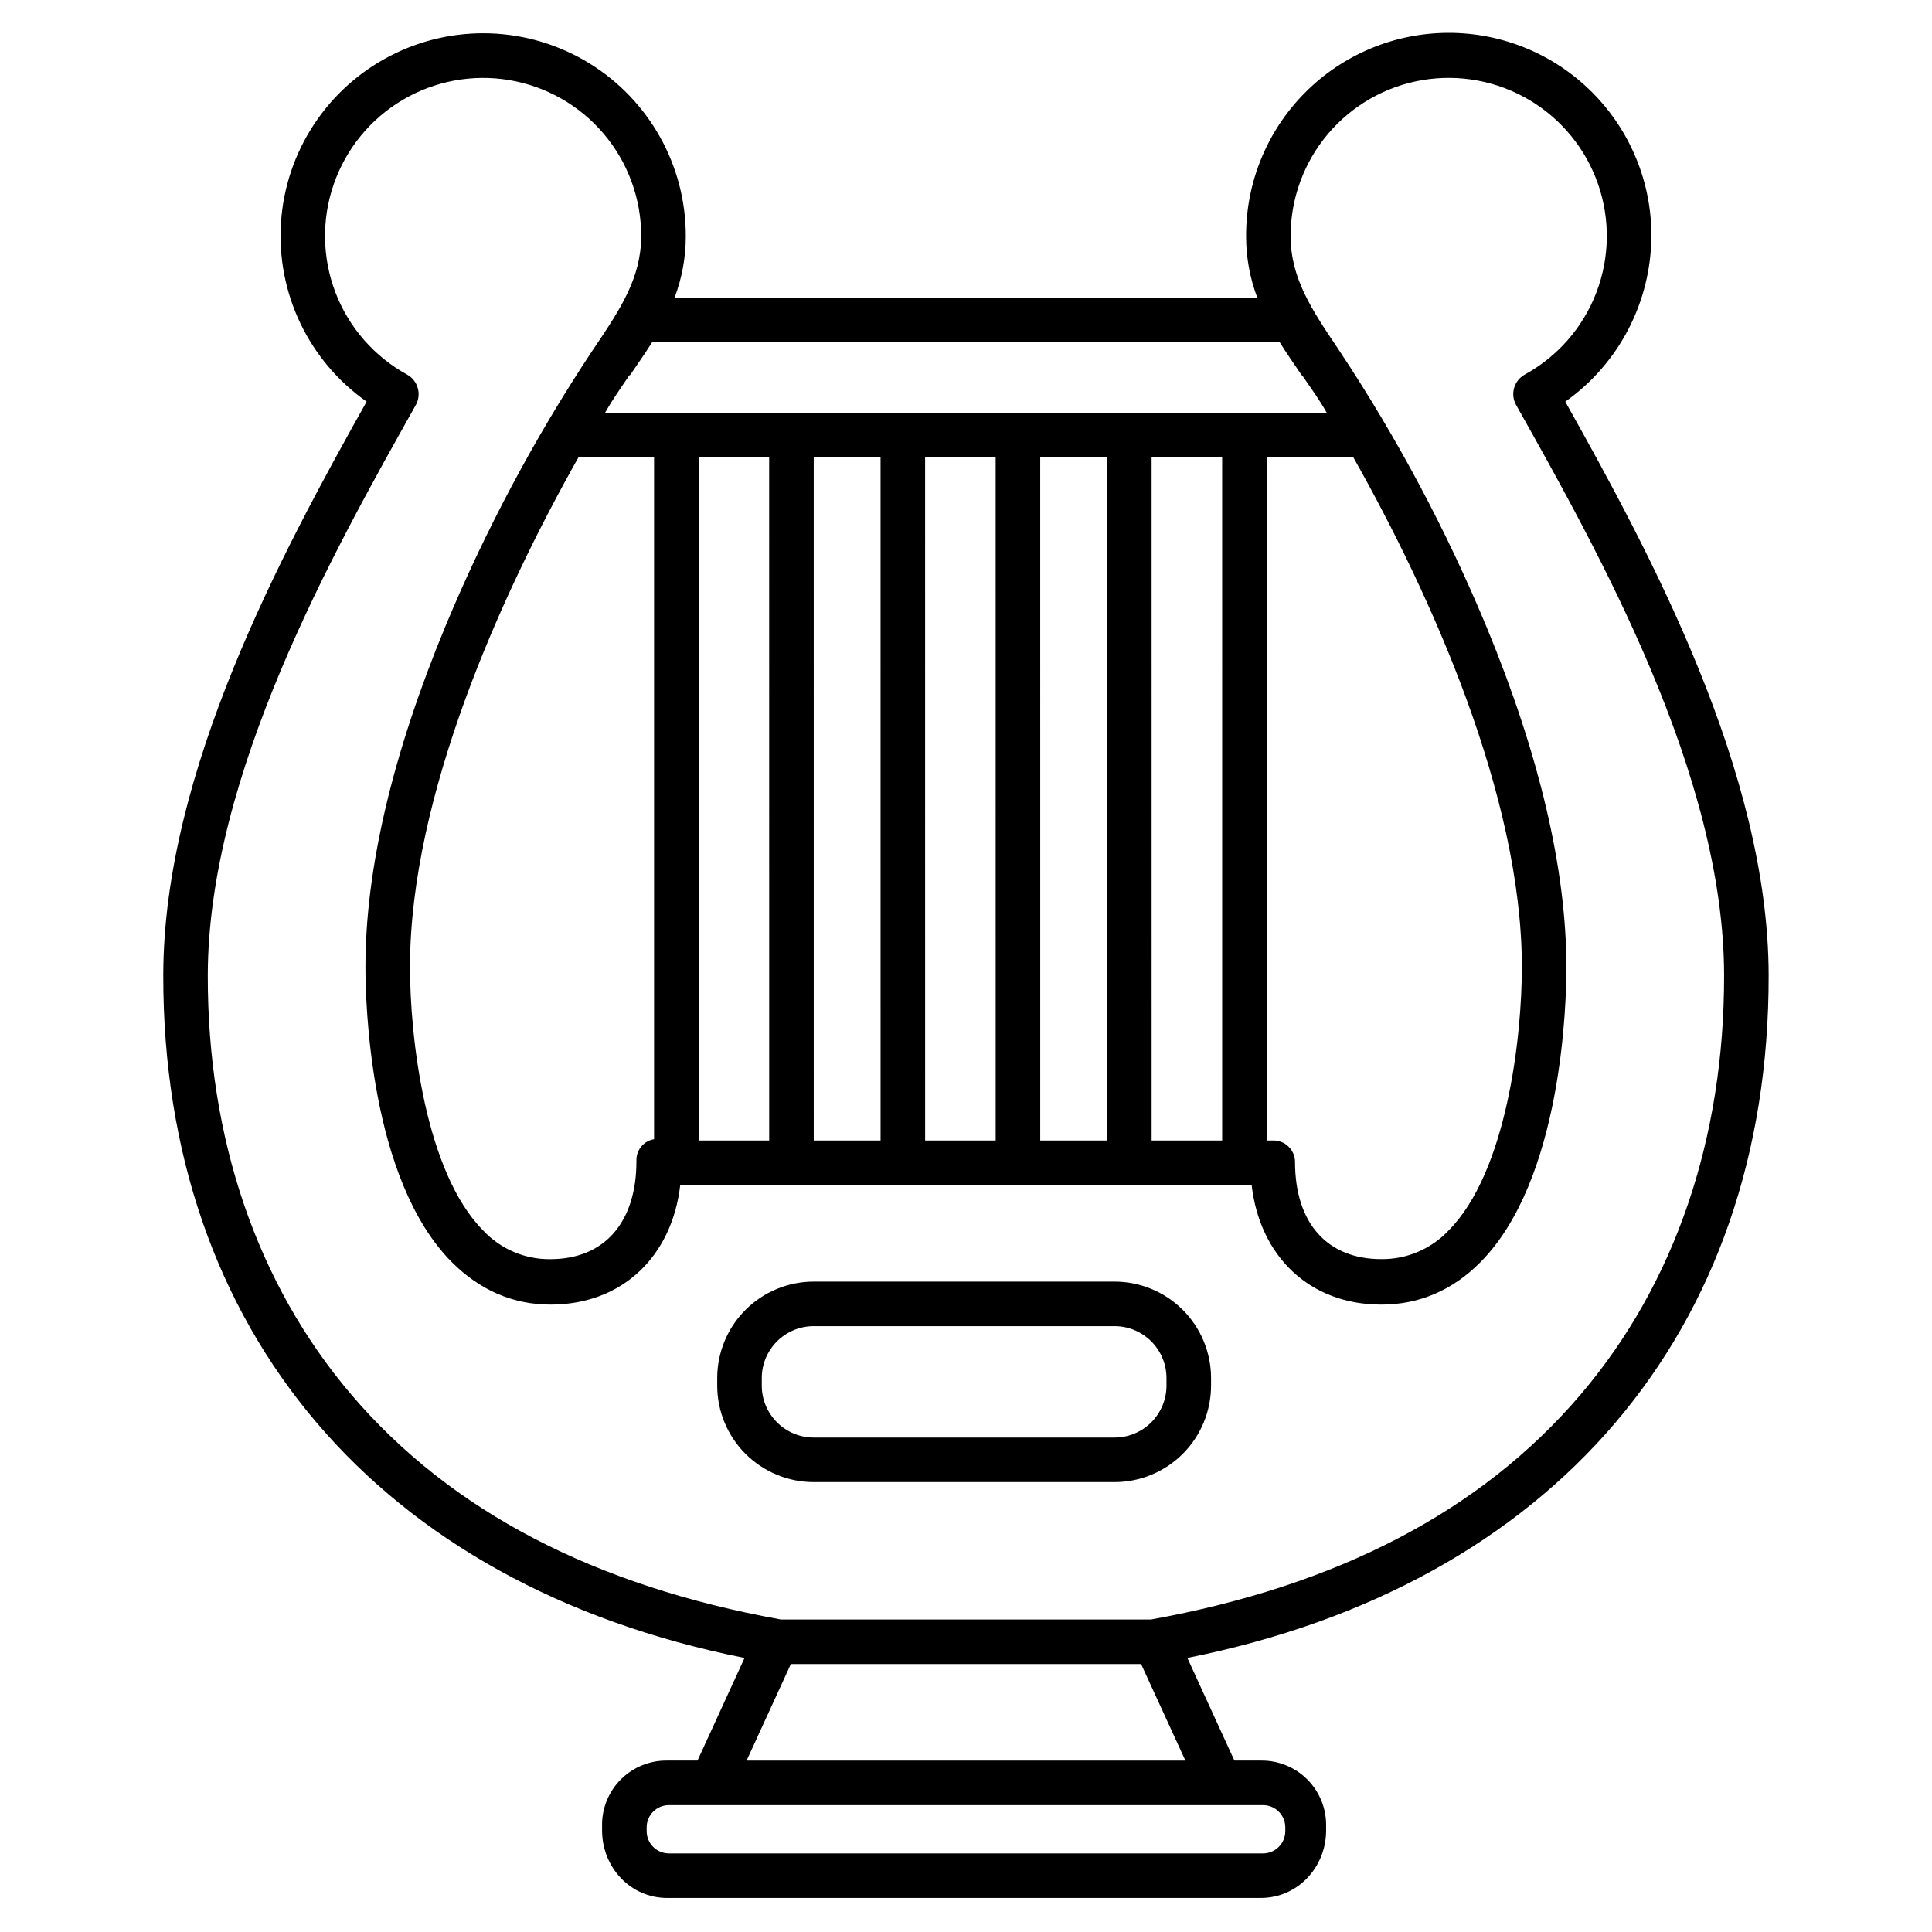
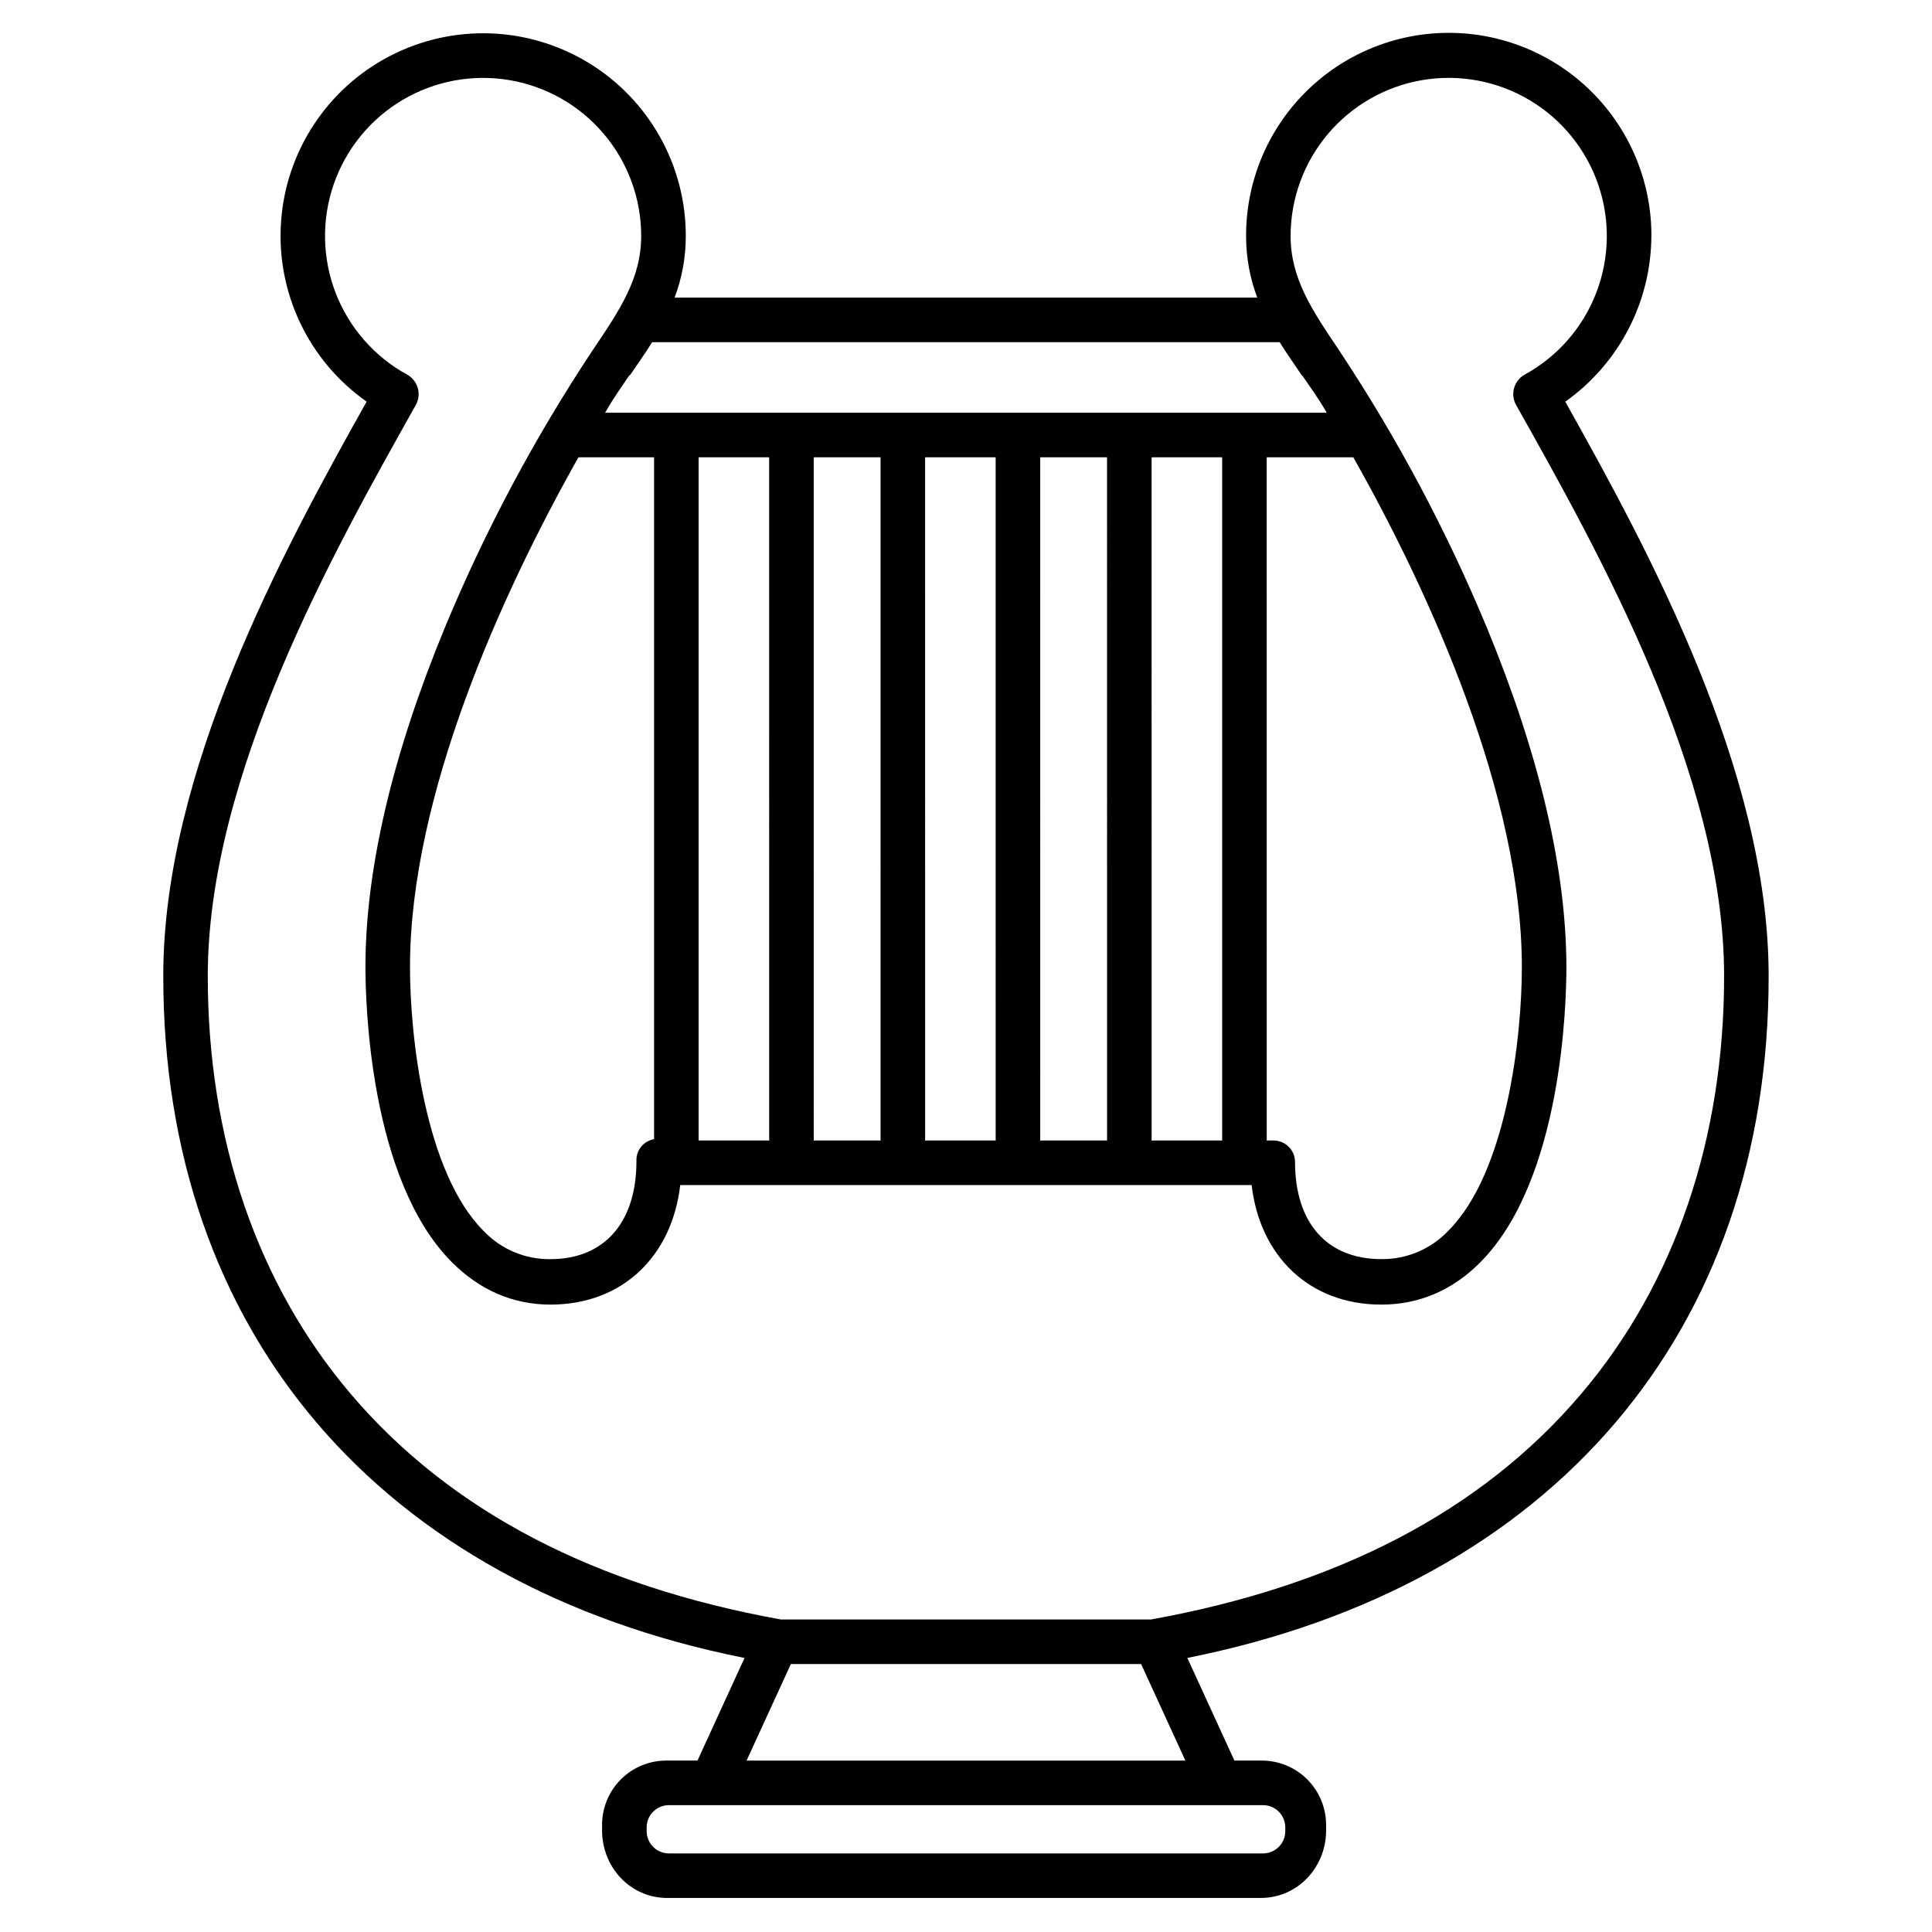
<svg xmlns="http://www.w3.org/2000/svg" fill="#000000" width="800px" height="800px" version="1.1" viewBox="144 144 512 512">
  <g>
    <path d="m581.64 206.51c0.027-14.281-5.633-27.98-15.734-38.078-10.098-10.098-23.797-15.754-38.078-15.727-14.277 0.027-27.961 5.742-38.016 15.879-10.059 10.133-15.668 23.859-15.582 38.137 0.008 5.519 1.012 10.992 2.961 16.156h-154.42c1.957-5.168 2.965-10.648 2.973-16.176 0.066-18.773-9.676-36.219-25.695-46.008-16.02-9.789-35.988-10.5-52.664-1.879-16.676 8.625-27.641 25.332-28.91 44.062-1.273 18.73 7.328 36.766 22.688 47.562-22.43 39.996-53.805 97.953-53.891 151.93-0.156 94.453 57.25 161.7 154.04 181.01l-12.465 27.191h-8.031c-4.606-0.062-9.043 1.742-12.297 5.004-3.25 3.266-5.043 7.707-4.961 12.316v1.199c0 9.766 7.492 17.891 17.258 17.891l157.31-0.004c9.766 0 17.309-8.125 17.309-17.891v-1.195c0.07-4.613-1.73-9.059-4.988-12.32-3.262-3.262-7.707-5.066-12.32-5h-6.996l-12.469-27.199c96.801-19.305 154.2-86.469 154.05-180.92-0.09-53.98-31.465-112-53.891-152 14.254-10.105 22.75-26.477 22.812-43.949zm-98.512 28.176c1.828 2.953 3.805 5.734 5.816 8.719l0.277 0.254c2.008 2.984 4.148 5.785 6.379 9.723h-191.25c2.238-3.938 4.383-6.863 6.394-9.859l0.289-0.195c2-2.969 3.965-5.688 5.781-8.637zm-185.82 30.504h20.027v180.71c-2.805 0.465-4.812 2.957-4.672 5.793 0 16.277-8.496 25.996-22.828 25.996l-0.004 0.004c-6.703 0.07-13.133-2.664-17.73-7.543-15.43-15.457-19.484-51.375-19.449-70.129 0.074-45.098 24.098-98.43 44.656-134.84zm31.832 0h18.695l0.004 181.05h-18.699zm30.504 0h17.711l0.004 181.05h-17.711zm29.52 0h18.695l0.004 181.05h-18.695zm30.504 0h17.711l0.004 181.05h-17.711zm29.52 0h18.695l0.004 181.05h-18.695zm30.504 0h22.949c20.566 36.406 44.594 89.781 44.668 134.91 0.031 18.73-4.035 54.578-19.449 70.02-4.609 4.887-11.055 7.629-17.777 7.559-14.332 0-22.887-9.488-22.887-25.766-0.008-1.543-0.641-3.016-1.754-4.082-1.109-1.07-2.609-1.641-4.148-1.59h-1.598zm4.922 364.08v-0.004c0 3.262-2.641 5.906-5.902 5.906h-157.44c-3.262 0-5.902-2.644-5.902-5.906v-0.984 0.004c0-3.262 2.641-5.906 5.902-5.906h157.44c3.262 0 5.902 2.644 5.902 5.906zm-142.76-18.699 11.734-25.586h92.816l11.734 25.586zm259.05-208.19c0.07 43.344-13.051 81.832-37.949 111.1-26.559 31.215-64.895 50.848-113.95 59.703h-98.039c-49.051-8.855-87.387-28.484-113.95-59.699-24.895-29.266-38.02-67.699-37.949-111.04 0.086-53.137 33.203-112.09 55.117-151.09v-0.004c1.598-2.852 0.586-6.457-2.262-8.062-8.688-4.754-15.41-12.43-18.977-21.668-3.562-9.238-3.742-19.441-0.5-28.797 3.242-9.359 9.695-17.266 18.211-22.316 8.516-5.051 18.547-6.926 28.312-5.285s18.637 6.688 25.035 14.246c6.398 7.555 9.914 17.137 9.922 27.039 0 11.219-5.598 19.527-12.688 30.051l-0.289 0.43v-0.004c-15.309 23.094-28.367 47.602-38.996 73.191-13.965 33.797-21.066 64.043-21.105 89.891-0.016 9.25 1.02 56.5 22.918 78.434 7.293 7.305 16.078 11.23 26.121 11.23 19.211 0 32.227-12.98 34.383-31.676h151.43c2.156 18.695 15.168 31.676 34.379 31.676 10.047 0 18.84-3.816 26.133-11.121 21.883-21.918 22.914-69.176 22.902-78.41-0.043-25.852-7.144-56.129-21.109-89.938-10.625-25.598-23.684-50.117-38.996-73.223l-0.277-0.422c-7.098-10.539-12.707-18.867-12.707-30.086 0-9.902 3.512-19.488 9.906-27.051 6.398-7.562 15.266-12.613 25.031-14.262 9.766-1.645 19.801 0.223 28.32 5.273 8.523 5.047 14.98 12.953 18.227 22.309 3.246 9.359 3.074 19.562-0.488 28.805-3.562 9.242-10.285 16.922-18.973 21.68-1.367 0.766-2.375 2.043-2.797 3.555-0.426 1.508-0.234 3.121 0.535 4.488 21.914 38.992 55.031 97.918 55.117 151.05z" />
-     <path d="m464.94 509.22c0-6.785-2.695-13.293-7.492-18.09-4.797-4.797-11.305-7.492-18.09-7.492h-79.703c-6.789 0-13.293 2.695-18.094 7.492-4.797 4.797-7.492 11.305-7.492 18.09v1.969c0 6.785 2.695 13.293 7.492 18.09 4.801 4.797 11.305 7.492 18.094 7.492h79.703c6.785 0 13.293-2.695 18.09-7.492s7.492-11.305 7.492-18.09zm-11.809 1.969c0 3.652-1.449 7.156-4.031 9.742-2.586 2.582-6.09 4.035-9.742 4.035h-79.703c-7.609 0-13.777-6.168-13.777-13.777v-1.969c0-7.609 6.168-13.777 13.777-13.777h79.703c7.609 0 13.773 6.168 13.773 13.777z" />
  </g>
</svg>